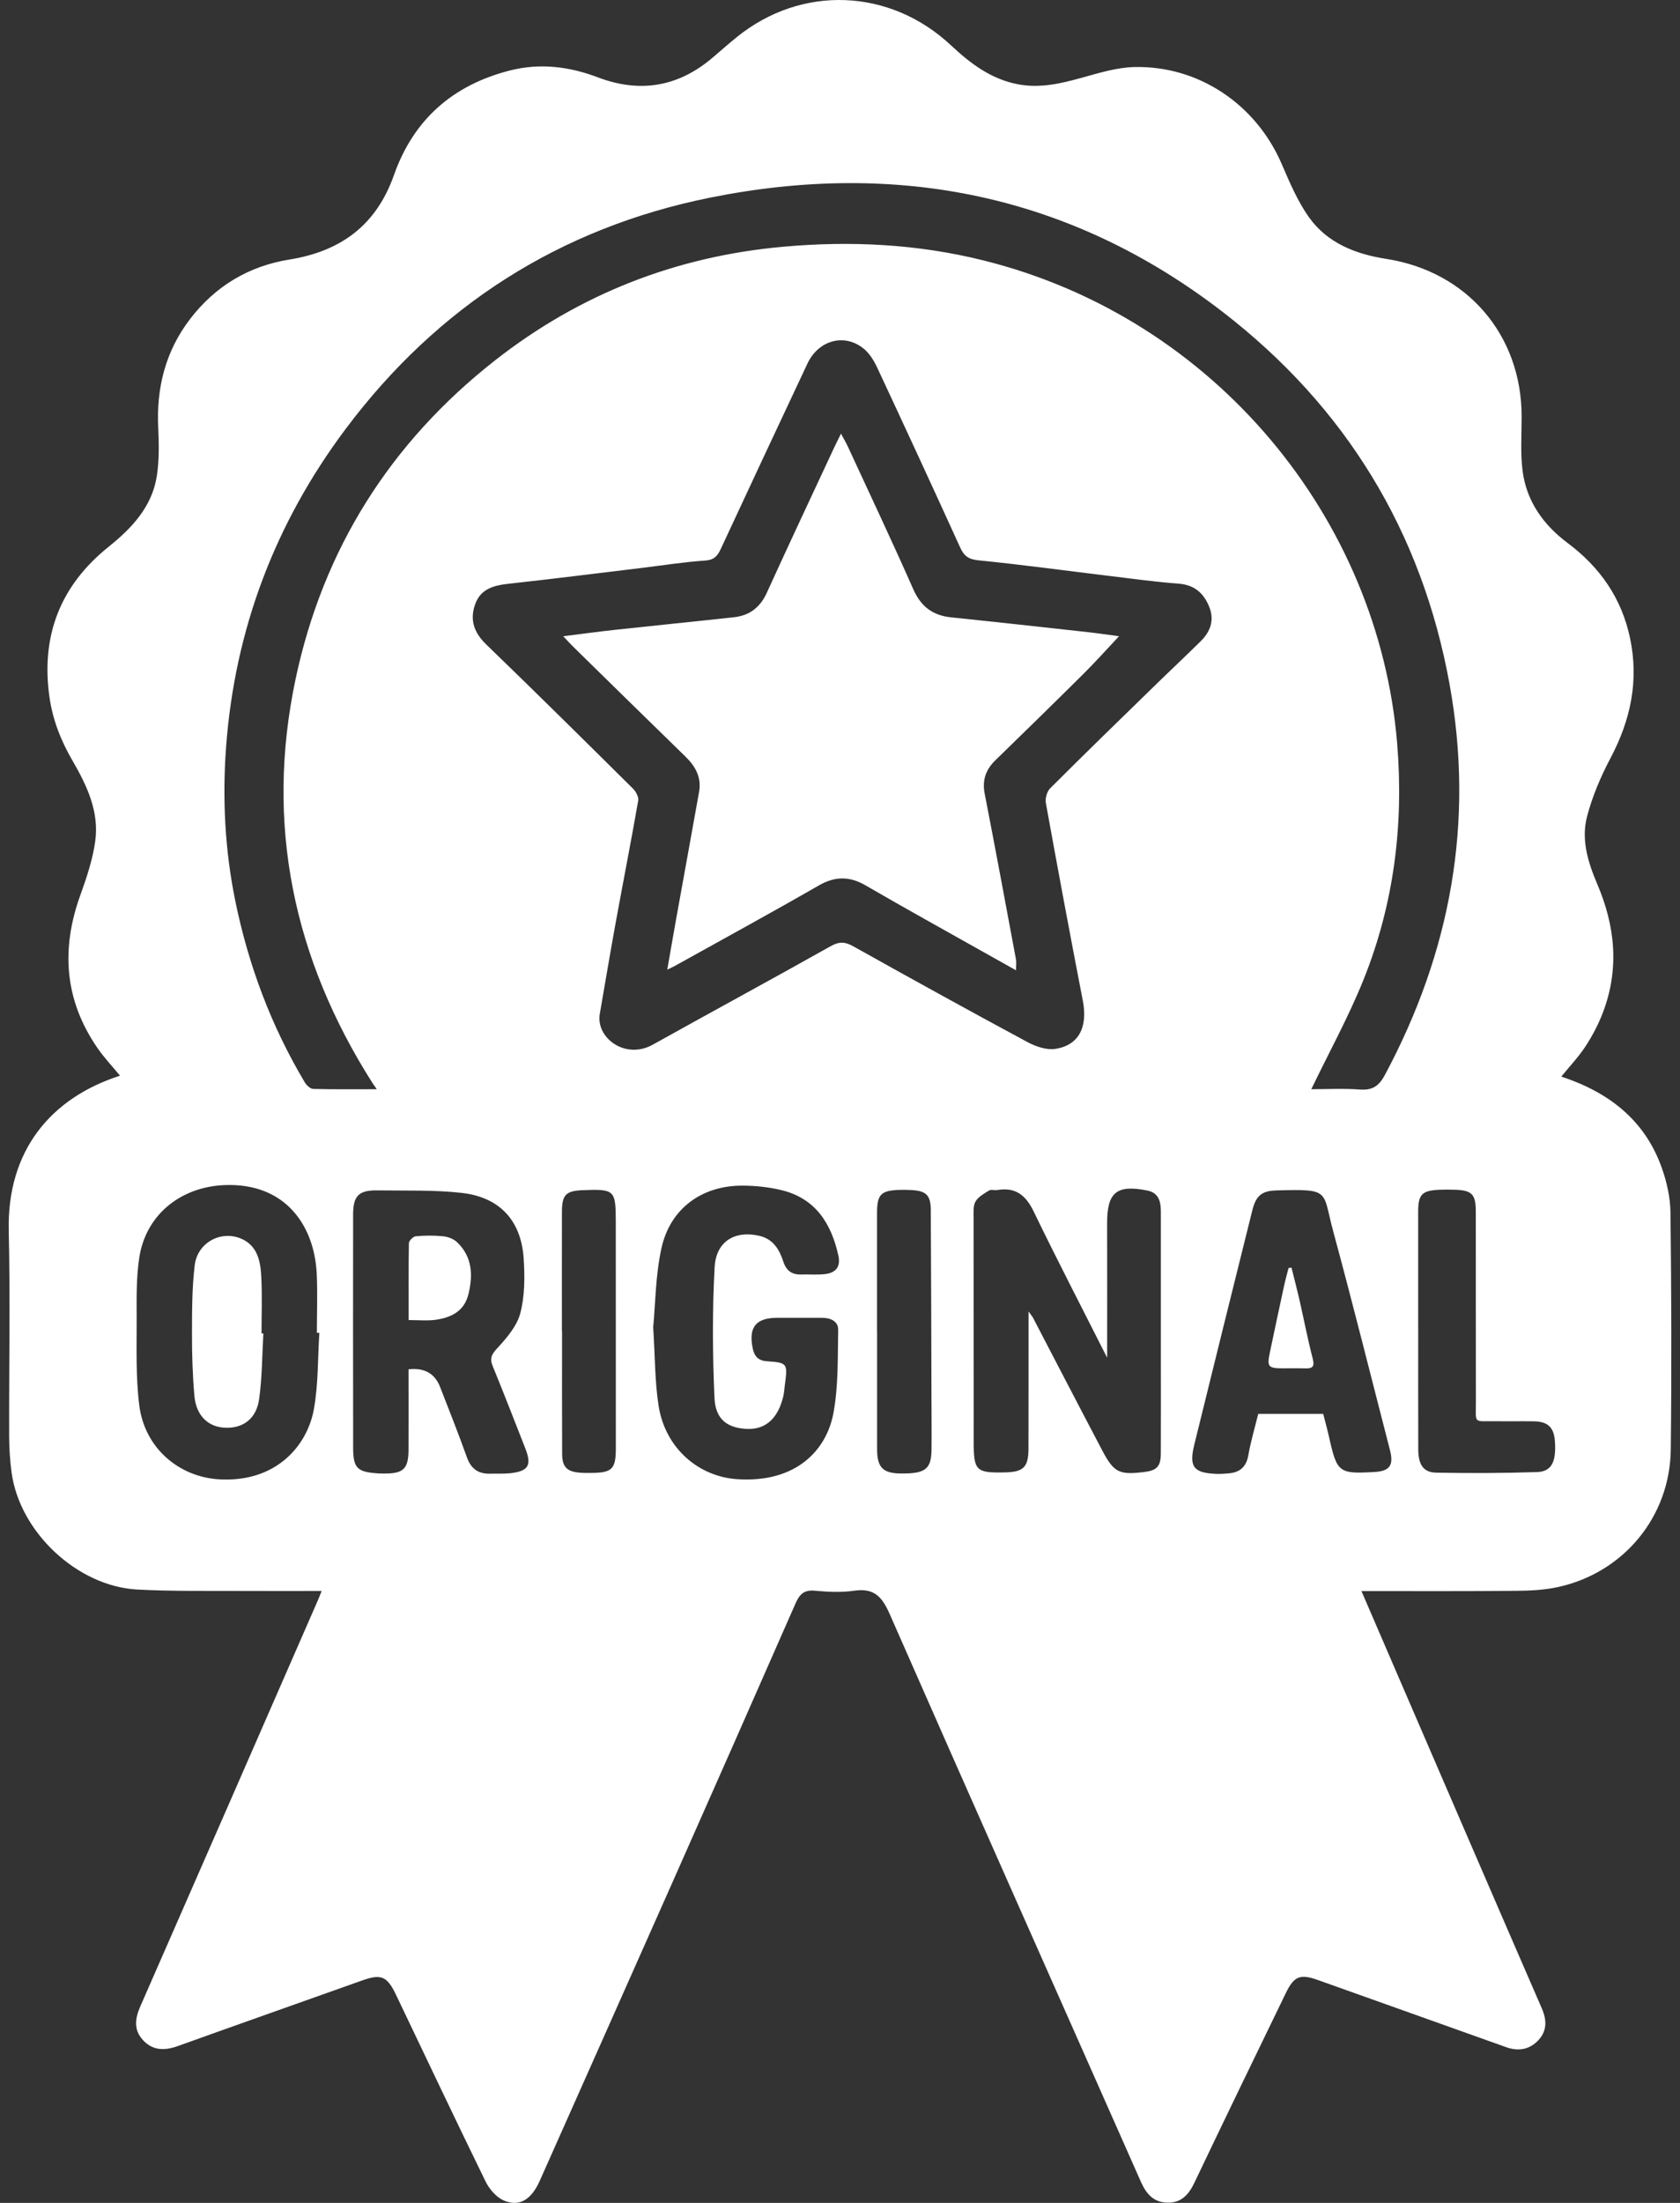
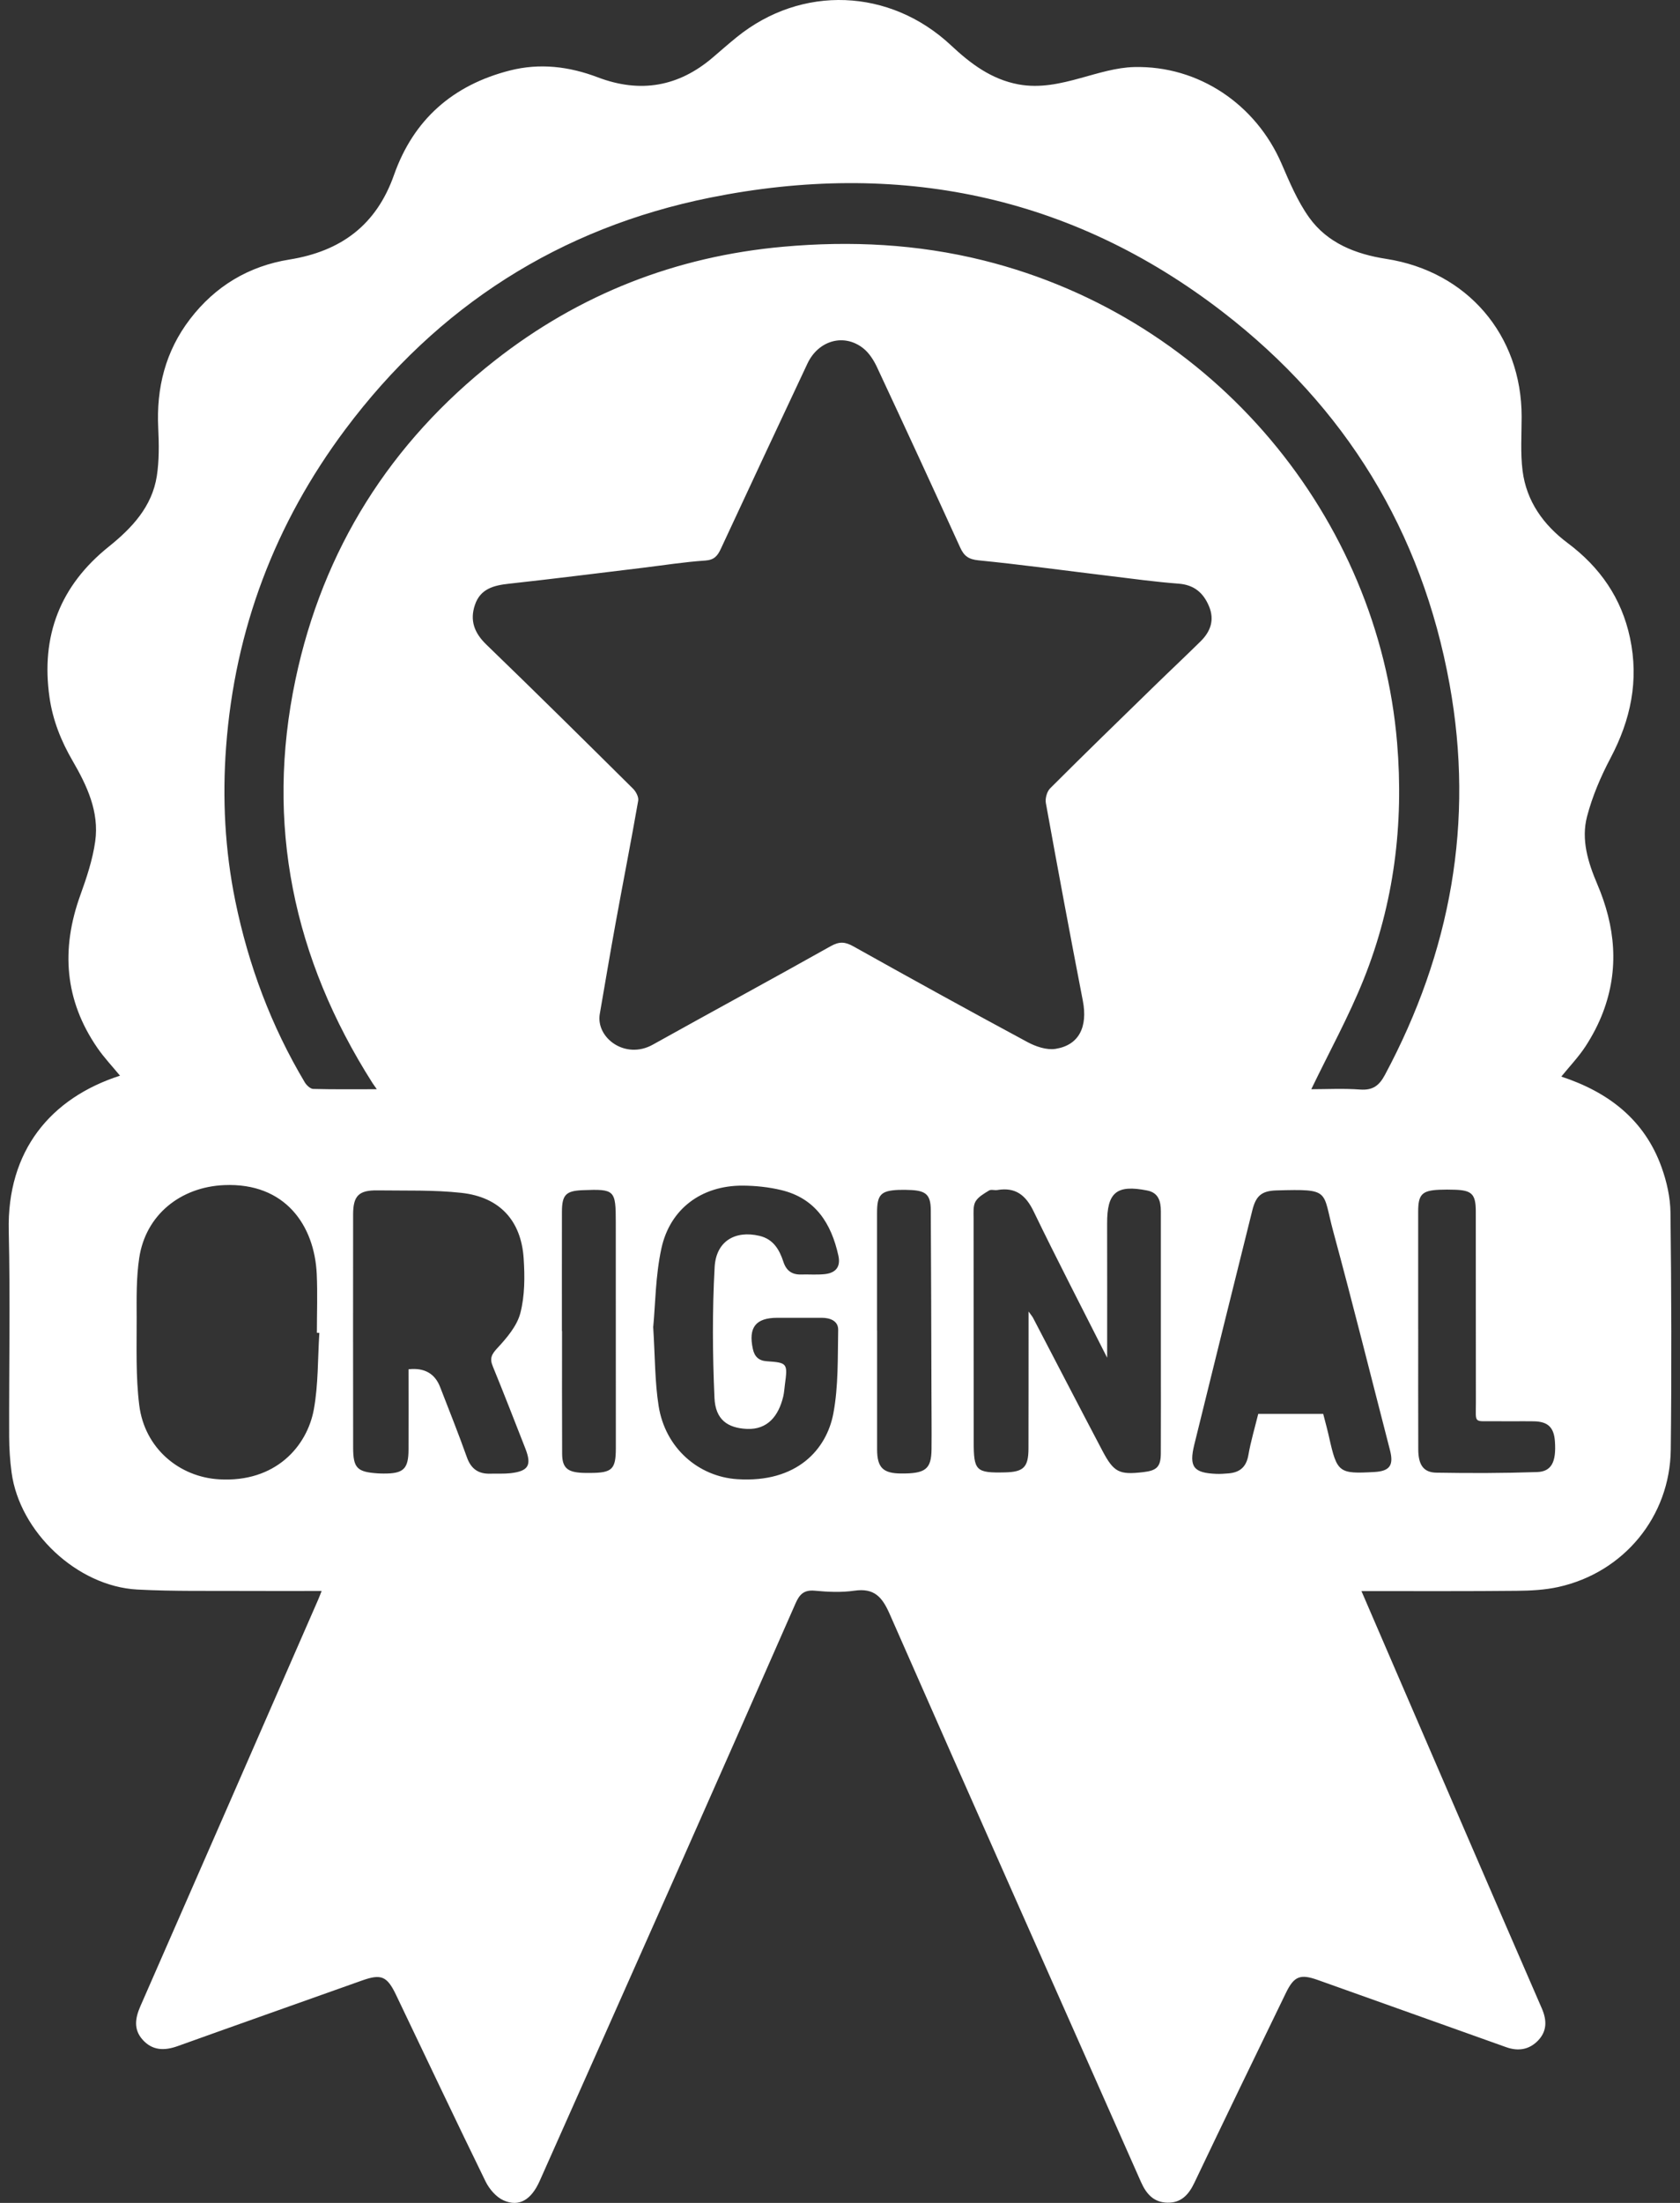
<svg xmlns="http://www.w3.org/2000/svg" width="58" height="76" viewBox="0 0 58 76" fill="none">
  <rect x="0" y="0" width="58" height="76" fill="#333333" stroke="none" />
  <g clip-path="url(#clip0_816_2339)">
    <path d="M53.902 37.142C55.52 37.675 56.772 38.623 57.363 40.268C57.542 40.764 57.665 41.31 57.671 41.834C57.703 44.56 57.713 47.286 57.681 50.011C57.655 52.324 56.058 54.252 53.8 54.751C53.333 54.854 52.842 54.879 52.361 54.883C50.715 54.9 49.068 54.892 47.421 54.893C47.303 54.893 47.183 54.893 47.003 54.893C47.39 55.79 47.753 56.633 48.117 57.475C49.82 61.414 51.518 65.356 53.23 69.291C53.411 69.707 53.406 70.079 53.099 70.399C52.798 70.711 52.419 70.779 51.995 70.626C49.835 69.852 47.67 69.087 45.509 68.314C44.894 68.094 44.679 68.167 44.391 68.762C43.333 70.941 42.276 73.121 41.233 75.308C41.037 75.719 40.776 76.003 40.303 75.992C39.834 75.982 39.577 75.697 39.391 75.278C36.5 68.748 33.591 62.227 30.718 55.69C30.456 55.092 30.181 54.78 29.495 54.879C29.049 54.944 28.581 54.922 28.128 54.879C27.757 54.845 27.602 55.004 27.465 55.317C26.06 58.517 24.647 61.714 23.23 64.908C21.702 68.353 20.167 71.795 18.634 75.238C18.344 75.891 17.925 76.152 17.385 75.913C17.129 75.799 16.891 75.521 16.763 75.259C15.717 73.121 14.7 70.968 13.672 68.821C13.362 68.174 13.159 68.093 12.502 68.326C10.38 69.081 8.254 69.83 6.133 70.591C5.675 70.755 5.26 70.748 4.921 70.367C4.604 70.01 4.668 69.622 4.847 69.213C6.898 64.539 8.941 59.862 10.985 55.186C11.022 55.101 11.054 55.014 11.104 54.888C10.249 54.888 9.422 54.893 8.596 54.888C7.31 54.879 6.021 54.907 4.739 54.839C2.663 54.727 0.678 52.853 0.4 50.802C0.345 50.392 0.318 49.977 0.316 49.565C0.309 47.199 0.356 44.832 0.302 42.468C0.237 39.697 1.753 37.88 4.143 37.111C3.879 36.789 3.596 36.492 3.366 36.158C2.227 34.51 2.1 32.748 2.772 30.886C2.99 30.282 3.198 29.66 3.287 29.028C3.43 28.011 3.007 27.111 2.509 26.253C2.111 25.569 1.822 24.851 1.709 24.059C1.406 21.937 2.078 20.204 3.752 18.862C4.554 18.218 5.248 17.484 5.414 16.424C5.497 15.883 5.489 15.322 5.463 14.773C5.394 13.386 5.71 12.119 6.561 11.008C7.431 9.871 8.591 9.179 9.992 8.954C11.772 8.668 12.993 7.765 13.602 6.037C14.277 4.123 15.635 2.935 17.599 2.433C18.638 2.168 19.648 2.292 20.639 2.668C22.099 3.222 23.425 2.997 24.613 1.979C24.886 1.745 25.156 1.508 25.435 1.282C27.673 -0.529 30.723 -0.409 32.832 1.564C33.502 2.192 34.221 2.736 35.16 2.911C35.905 3.048 36.605 2.887 37.315 2.691C37.921 2.525 38.543 2.327 39.161 2.313C41.382 2.261 43.357 3.601 44.242 5.642C44.519 6.282 44.796 6.943 45.197 7.504C45.833 8.392 46.813 8.77 47.861 8.932C50.647 9.365 52.534 11.552 52.533 14.377C52.533 14.998 52.488 15.628 52.565 16.241C52.699 17.294 53.284 18.108 54.121 18.734C55.236 19.568 55.982 20.633 56.274 22.008C56.587 23.482 56.297 24.84 55.6 26.156C55.263 26.794 54.973 27.474 54.791 28.169C54.581 28.967 54.825 29.755 55.143 30.5C55.764 31.952 55.91 33.426 55.342 34.923C55.187 35.333 54.978 35.73 54.74 36.096C54.501 36.462 54.193 36.785 53.902 37.142H53.902ZM45.271 37.578C45.795 37.578 46.378 37.546 46.956 37.589C47.39 37.621 47.612 37.458 47.812 37.085C50.084 32.843 50.906 28.359 50.045 23.608C49.088 18.331 46.449 14.03 42.223 10.77C36.962 6.71 30.969 5.522 24.519 6.818C19.334 7.861 15.105 10.559 11.921 14.815C9.492 18.062 8.107 21.721 7.806 25.764C7.673 27.543 7.764 29.327 8.124 31.086C8.578 33.3 9.36 35.392 10.52 37.337C10.58 37.44 10.712 37.564 10.813 37.568C11.524 37.587 12.236 37.578 13.009 37.578C12.93 37.465 12.89 37.412 12.855 37.357C10.128 33.068 9.148 28.428 10.203 23.435C11.151 18.951 13.474 15.272 17.079 12.442C20 10.149 23.334 8.844 27.042 8.512C29.371 8.303 31.673 8.418 33.947 8.983C41.972 10.977 47.587 17.913 48.233 25.622C48.468 28.436 48.129 31.163 47.083 33.777C46.564 35.073 45.884 36.304 45.27 37.579L45.271 37.578ZM20.708 34.973C20.56 35.8 21.583 36.571 22.534 36.042C24.58 34.902 26.64 33.788 28.683 32.641C28.976 32.477 29.175 32.489 29.458 32.647C31.454 33.763 33.457 34.868 35.471 35.951C35.757 36.106 36.133 36.233 36.439 36.186C37.254 36.058 37.558 35.426 37.383 34.523C36.943 32.253 36.519 29.98 36.107 27.705C36.078 27.547 36.144 27.308 36.256 27.196C37.44 26.014 38.64 24.848 39.839 23.681C40.373 23.16 40.919 22.649 41.451 22.124C41.791 21.789 41.936 21.391 41.742 20.922C41.547 20.452 41.227 20.177 40.687 20.136C39.889 20.076 39.096 19.966 38.302 19.87C36.797 19.689 35.294 19.482 33.785 19.332C33.441 19.298 33.284 19.186 33.149 18.889C32.203 16.811 31.245 14.737 30.278 12.669C30.165 12.427 30.005 12.175 29.8 12.014C29.137 11.492 28.254 11.742 27.877 12.541C26.875 14.67 25.878 16.8 24.886 18.934C24.774 19.175 24.66 19.318 24.35 19.339C23.622 19.388 22.899 19.503 22.173 19.591C20.64 19.776 19.108 19.97 17.574 20.138C17.047 20.195 16.584 20.311 16.396 20.87C16.213 21.41 16.377 21.839 16.793 22.24C18.495 23.883 20.176 25.546 21.856 27.211C21.957 27.311 22.055 27.499 22.033 27.624C21.787 29.033 21.51 30.436 21.254 31.843C21.064 32.885 20.889 33.93 20.708 34.974V34.973ZM38.224 46.843C37.335 45.084 36.487 43.451 35.686 41.795C35.413 41.231 35.06 40.95 34.431 41.056C34.337 41.072 34.217 41.028 34.146 41.072C33.974 41.178 33.773 41.29 33.678 41.453C33.591 41.605 33.612 41.829 33.612 42.02C33.611 44.592 33.616 47.166 33.616 49.738C33.616 50.743 33.693 50.821 34.701 50.797C35.338 50.782 35.505 50.617 35.507 49.975C35.511 48.55 35.509 47.125 35.51 45.7C35.51 45.585 35.51 45.47 35.51 45.247C35.608 45.383 35.642 45.421 35.664 45.464C36.461 46.99 37.252 48.52 38.055 50.043C38.453 50.799 38.638 50.886 39.474 50.788C39.944 50.734 40.075 50.598 40.076 50.131C40.081 48.969 40.078 47.806 40.077 46.645C40.077 45.026 40.075 43.408 40.077 41.79C40.077 41.441 39.994 41.148 39.605 41.072C38.546 40.862 38.219 41.138 38.222 42.208C38.226 43.712 38.223 45.216 38.223 46.841L38.224 46.843ZM14.107 47.24C14.649 47.18 15.012 47.384 15.194 47.851C15.507 48.658 15.829 49.462 16.119 50.276C16.261 50.675 16.514 50.853 16.923 50.842C17.158 50.835 17.395 50.851 17.627 50.825C18.247 50.753 18.363 50.55 18.136 49.97C17.765 49.023 17.397 48.076 17.012 47.136C16.9 46.865 16.969 46.726 17.17 46.51C17.497 46.158 17.849 45.745 17.965 45.3C18.12 44.702 18.12 44.043 18.079 43.418C17.994 42.108 17.248 41.299 15.934 41.154C14.977 41.048 14.005 41.082 13.039 41.068C12.386 41.058 12.192 41.254 12.191 41.898C12.189 44.58 12.188 47.262 12.192 49.944C12.193 50.646 12.329 50.782 13.03 50.83C13.099 50.835 13.168 50.836 13.238 50.837C13.932 50.843 14.103 50.681 14.104 49.999C14.108 49.088 14.104 48.178 14.104 47.24H14.107ZM11.024 45.985C10.996 45.984 10.968 45.983 10.94 45.982C10.94 45.304 10.966 44.626 10.935 43.951C10.856 42.279 9.849 40.796 7.74 40.886C6.235 40.951 5.028 41.91 4.806 43.402C4.705 44.079 4.715 44.777 4.718 45.465C4.721 46.472 4.683 47.489 4.808 48.483C4.994 49.964 6.186 50.957 7.567 51.037C9.515 51.151 10.603 49.896 10.835 48.623C10.992 47.761 10.968 46.866 11.025 45.985H11.024ZM22.55 45.768C22.617 46.833 22.607 47.683 22.739 48.51C22.97 49.959 24.111 50.944 25.455 51.032C27.522 51.166 28.54 49.996 28.771 48.761C28.947 47.823 28.919 46.843 28.937 45.88C28.942 45.575 28.664 45.463 28.369 45.464C27.857 45.465 27.345 45.464 26.834 45.464C26.089 45.465 25.83 45.797 25.992 46.541C26.049 46.801 26.191 46.944 26.474 46.963C27.184 47.011 27.197 47.037 27.098 47.767C27.079 47.904 27.073 48.043 27.041 48.177C26.882 48.844 26.504 49.331 25.781 49.297C25.125 49.265 24.699 48.984 24.666 48.224C24.6 46.724 24.589 45.215 24.672 43.715C24.722 42.818 25.381 42.44 26.22 42.637C26.698 42.749 26.909 43.113 27.046 43.533C27.147 43.84 27.342 43.98 27.661 43.97C27.923 43.963 28.188 43.984 28.448 43.96C28.852 43.925 29.03 43.709 28.944 43.319C28.701 42.213 28.155 41.343 26.977 41.059C26.542 40.954 26.082 40.906 25.633 40.904C24.23 40.9 23.133 41.695 22.834 43.071C22.628 44.018 22.626 45.01 22.553 45.766L22.55 45.768ZM45.682 48.779C45.753 49.055 45.826 49.317 45.885 49.582C46.16 50.807 46.219 50.853 47.45 50.784C47.979 50.754 48.122 50.554 47.988 50.033C47.338 47.518 46.71 44.996 46.03 42.49C45.644 41.068 45.959 41.017 44.074 41.069C43.56 41.083 43.36 41.251 43.235 41.756C42.564 44.449 41.895 47.142 41.232 49.838C41.043 50.608 41.205 50.817 41.992 50.848C42.129 50.854 42.268 50.843 42.406 50.832C42.797 50.802 43.026 50.617 43.098 50.203C43.182 49.722 43.323 49.252 43.439 48.779H45.682ZM48.962 45.857C48.962 47.239 48.959 48.621 48.964 50.002C48.965 50.533 49.141 50.799 49.587 50.807C50.745 50.827 51.907 50.825 53.065 50.786C53.567 50.769 53.73 50.435 53.682 49.732C53.649 49.244 53.442 49.042 52.949 49.035C52.507 49.029 52.064 49.038 51.622 49.033C50.857 49.024 50.955 49.133 50.953 48.383C50.949 46.187 50.953 43.99 50.95 41.793C50.949 41.197 50.813 41.064 50.225 41.046C50.045 41.04 49.865 41.039 49.686 41.047C49.094 41.073 48.961 41.211 48.961 41.795C48.961 43.148 48.961 44.502 48.961 45.856L48.962 45.857ZM30.279 45.903H30.281C30.281 47.272 30.279 48.641 30.281 50.01C30.283 50.629 30.485 50.829 31.096 50.835C31.949 50.843 32.152 50.69 32.16 50.001C32.167 49.338 32.158 48.674 32.157 48.01C32.15 45.922 32.148 43.834 32.134 41.746C32.131 41.233 31.975 41.086 31.471 41.057C31.319 41.049 31.167 41.046 31.015 41.052C30.41 41.079 30.28 41.218 30.279 41.838C30.278 43.193 30.279 44.548 30.279 45.903ZM19.399 45.919H19.404C19.404 47.328 19.4 48.739 19.407 50.148C19.408 50.609 19.568 50.77 20.015 50.807C20.139 50.818 20.263 50.816 20.388 50.816C21.135 50.812 21.261 50.691 21.261 49.957C21.262 47.358 21.261 44.76 21.259 42.161C21.259 41.053 21.221 41.018 20.121 41.061C19.537 41.083 19.401 41.219 19.4 41.812C19.397 43.181 19.399 44.549 19.399 45.918V45.919Z" fill="white" />
-     <path d="M35.075 33.474C34.684 33.256 34.34 33.063 33.996 32.87C32.628 32.099 31.253 31.341 29.894 30.552C29.335 30.227 28.836 30.222 28.267 30.549C26.619 31.496 24.949 32.406 23.288 33.33C23.23 33.362 23.169 33.388 23.037 33.452C23.146 32.828 23.242 32.266 23.343 31.706C23.606 30.244 23.874 28.783 24.135 27.32C24.224 26.824 24.012 26.441 23.665 26.103C22.367 24.84 21.073 23.571 19.779 22.302C19.683 22.209 19.594 22.107 19.445 21.95C20.102 21.868 20.685 21.788 21.271 21.725C22.628 21.578 23.986 21.443 25.343 21.294C25.877 21.235 26.243 20.956 26.473 20.451C27.231 18.786 28.011 17.131 28.784 15.472C28.852 15.327 28.925 15.183 29.034 14.961C29.141 15.161 29.215 15.284 29.275 15.415C30.031 17.051 30.802 18.68 31.53 20.329C31.795 20.928 32.201 21.233 32.838 21.299C34.415 21.461 35.991 21.637 37.568 21.81C37.919 21.849 38.269 21.901 38.633 21.95C38.209 22.4 37.827 22.829 37.418 23.235C36.408 24.238 35.388 25.233 34.367 26.227C34.034 26.551 33.904 26.911 33.995 27.381C34.366 29.285 34.719 31.191 35.075 33.098C35.094 33.199 35.077 33.306 35.077 33.477L35.075 33.474Z" fill="white" />
-     <path d="M14.107 45.542C14.107 44.623 14.1 43.754 14.117 42.887C14.119 42.803 14.264 42.66 14.351 42.651C14.667 42.623 14.989 42.619 15.303 42.652C15.47 42.669 15.665 42.745 15.784 42.859C16.311 43.366 16.334 44.001 16.169 44.661C16.023 45.243 15.568 45.458 15.037 45.533C14.754 45.573 14.461 45.542 14.107 45.542Z" fill="white" />
-     <path d="M9.092 46.006C9.049 46.762 9.051 47.524 8.946 48.272C8.851 48.948 8.388 49.282 7.775 49.257C7.183 49.233 6.771 48.84 6.711 48.152C6.649 47.439 6.626 46.721 6.628 46.005C6.629 45.22 6.629 44.429 6.722 43.652C6.815 42.867 7.634 42.429 8.338 42.739C8.898 42.986 8.995 43.528 9.021 44.056C9.054 44.703 9.029 45.353 9.029 46.002C9.049 46.002 9.07 46.004 9.091 46.005L9.092 46.006Z" fill="white" />
-     <path d="M44.588 43.734C44.679 44.101 44.775 44.467 44.86 44.835C45.015 45.517 45.147 46.204 45.322 46.881C45.398 47.175 45.286 47.217 45.046 47.209C44.784 47.201 44.522 47.209 44.259 47.207C43.785 47.205 43.738 47.145 43.838 46.672C43.999 45.907 44.161 45.142 44.327 44.379C44.373 44.165 44.433 43.955 44.487 43.744C44.521 43.74 44.555 43.737 44.589 43.734L44.588 43.734Z" fill="white" />
  </g>
  <defs>
    <clipPath id="clip0_816_2339">
      <rect width="57.401" height="76" fill="white" transform="translate(0.3)" />
    </clipPath>
  </defs>
</svg>